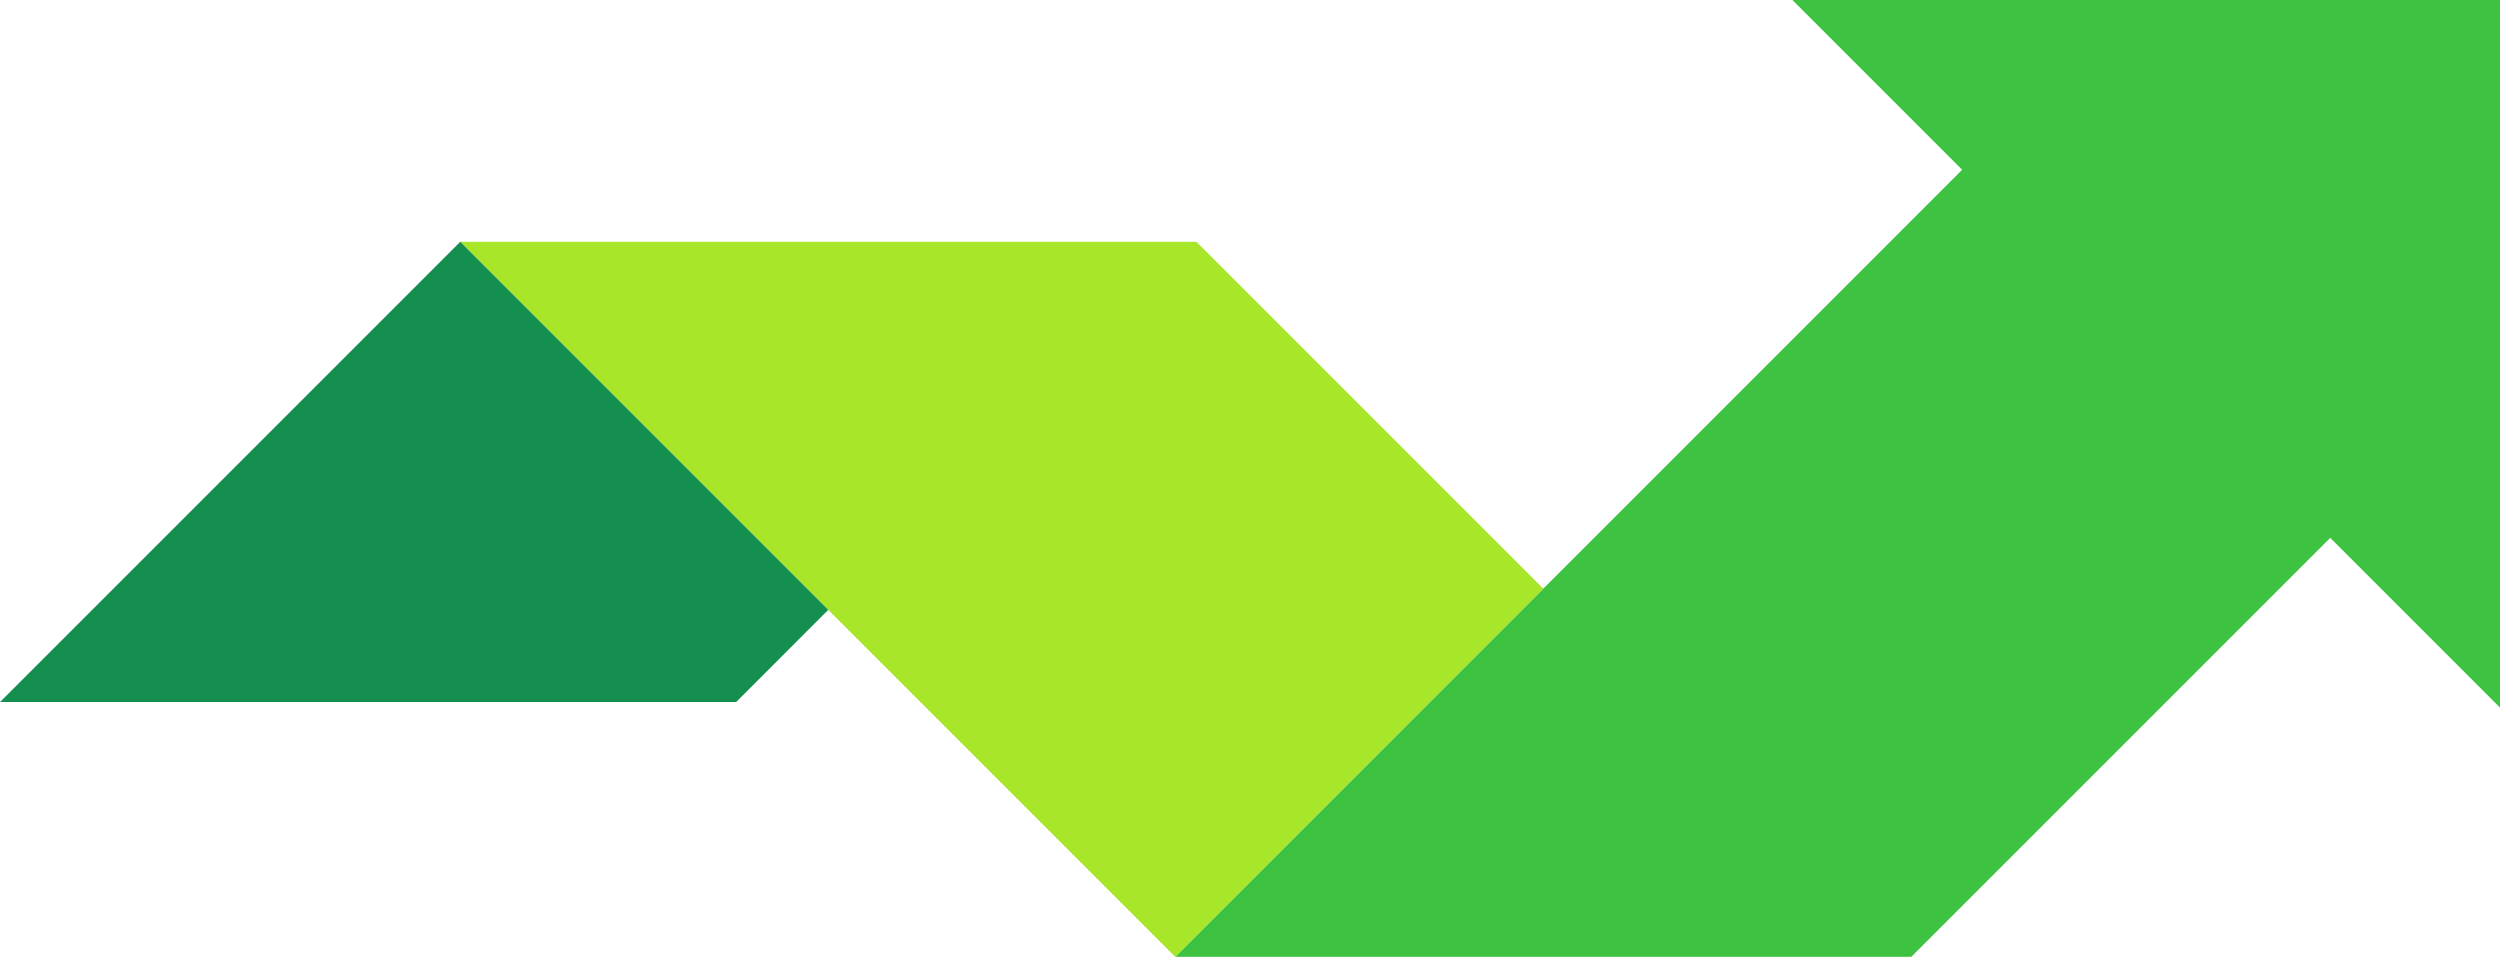
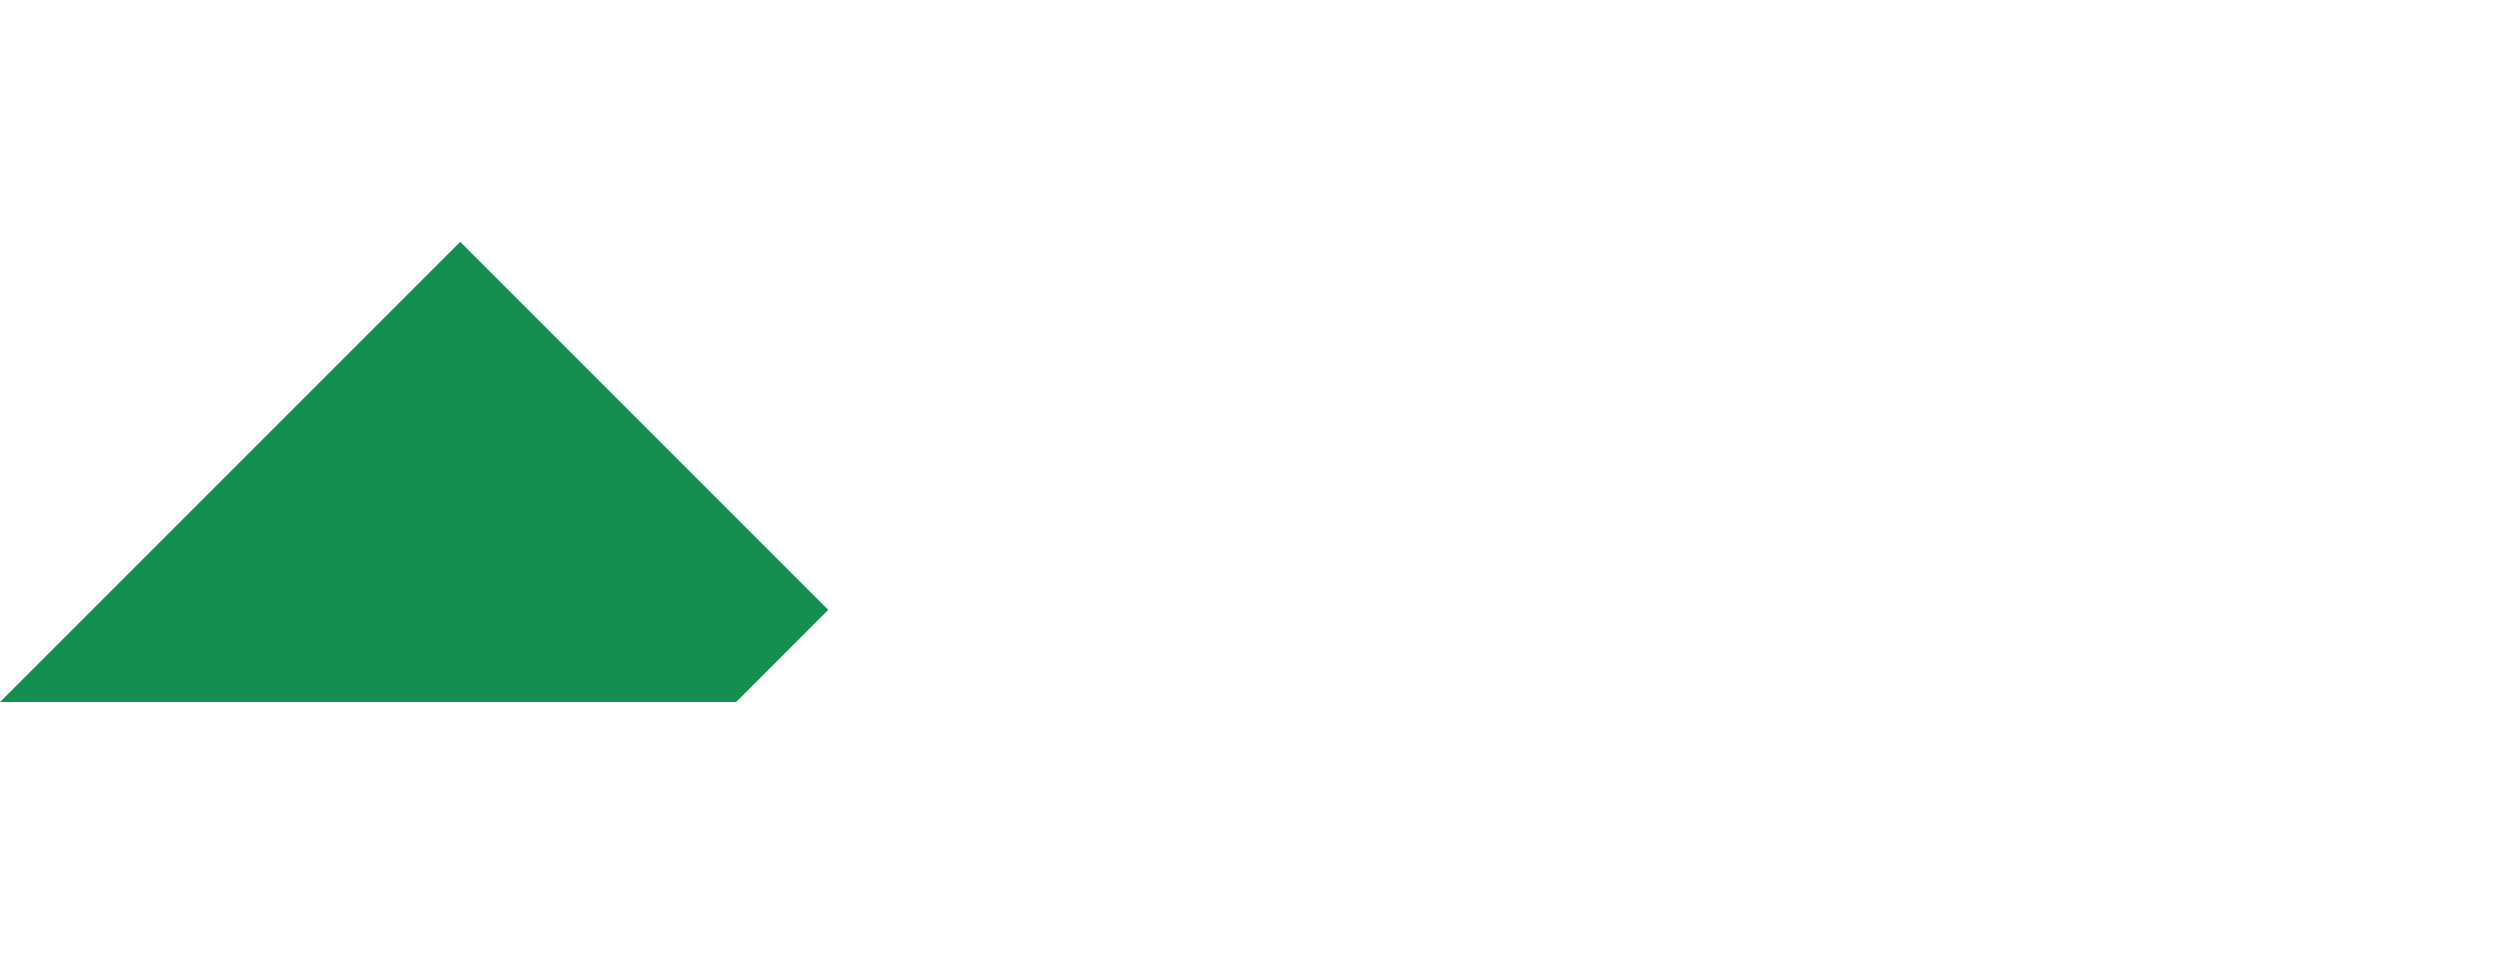
<svg xmlns="http://www.w3.org/2000/svg" id="Layer_1" data-name="Layer 1" viewBox="0 0 330.33 126.42">
  <defs>
    <style>.cls-1{fill:#3ec242;}.cls-2{fill:#a7e629;}.cls-3{fill:#148f4f;}</style>
  </defs>
  <title>illust-arrow-top</title>
-   <polygon class="cls-1" points="330.33 0 236.83 0 259.26 22.43 155.28 126.42 252.55 126.42 307.9 71.07 330.33 93.5 330.33 0" />
-   <polygon class="cls-2" points="155.28 126.42 203.91 77.78 158.08 31.95 60.81 31.95 155.28 126.42 155.28 126.42" />
  <polygon class="cls-3" points="60.81 31.95 60.81 31.95 0 92.76 97.27 92.76 109.44 80.58 60.81 31.95" />
</svg>